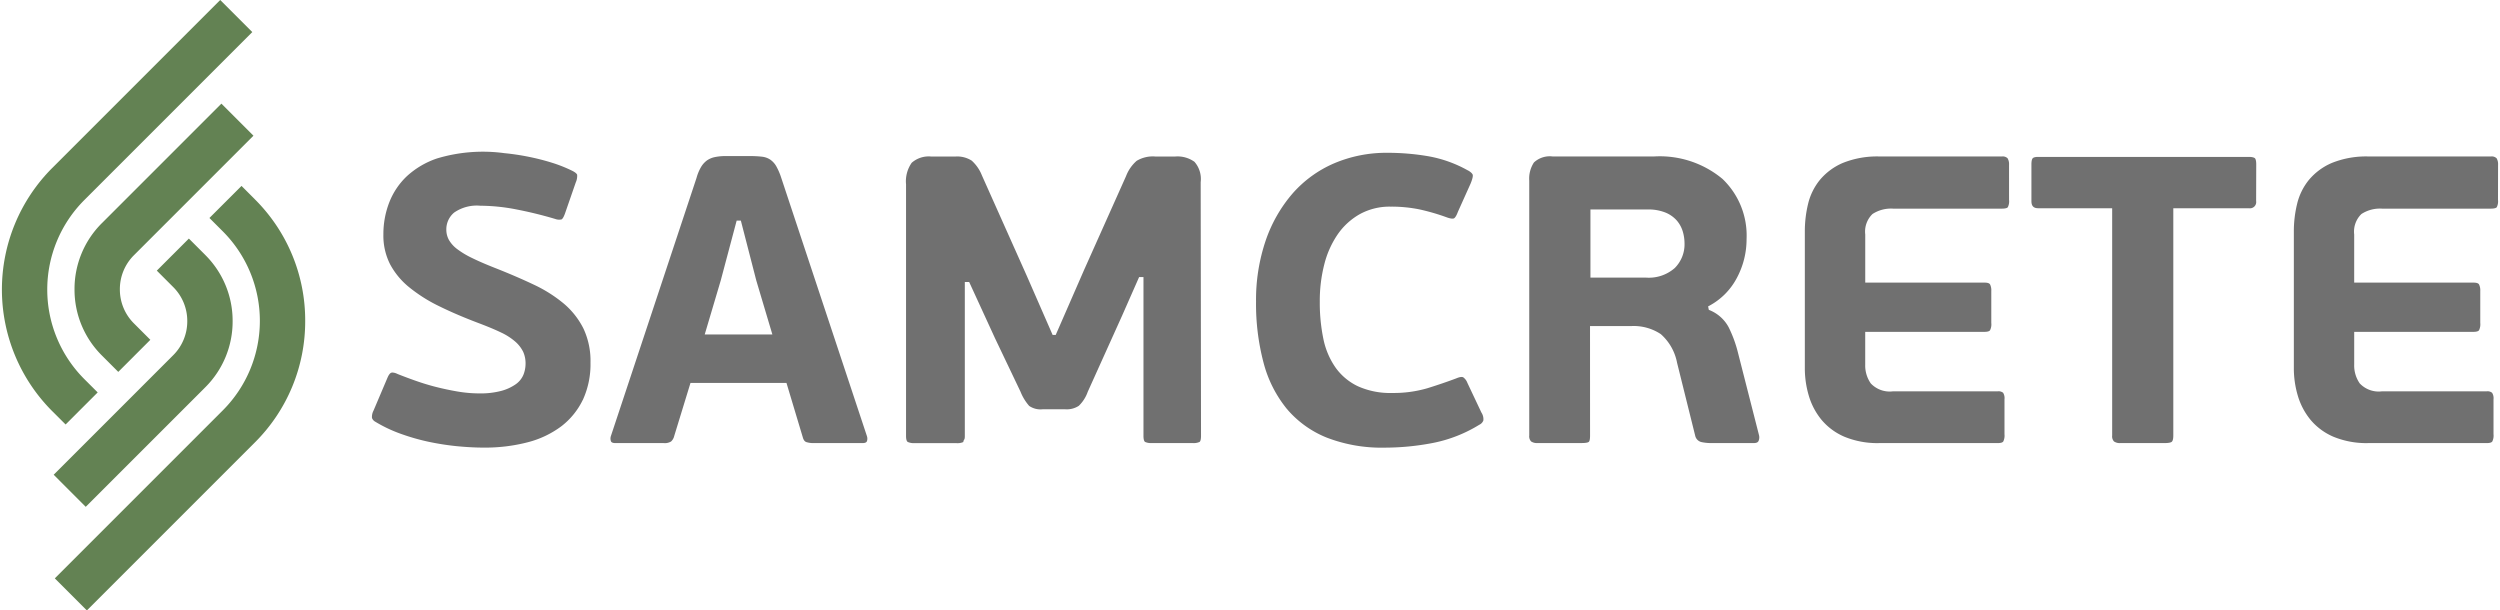
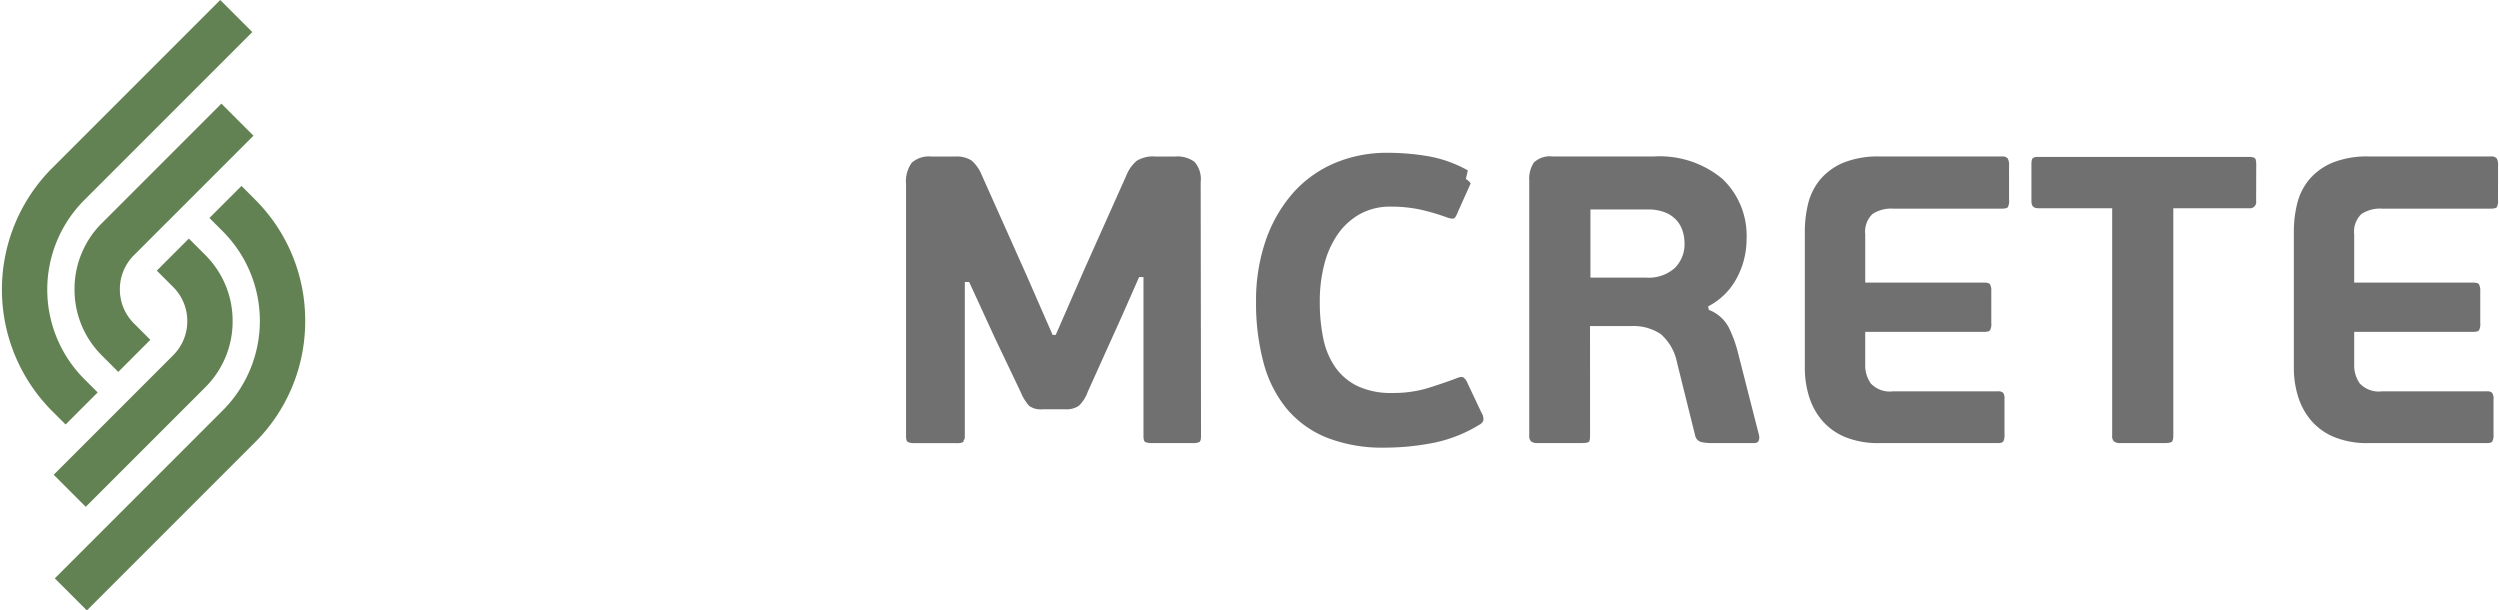
<svg xmlns="http://www.w3.org/2000/svg" width="172" height="42" viewBox="0 0 172.29 42.136" id="samcrete-logo" data-v-e3dc30b4="">
  <g transform="translate(2834.733 -235.114)">
    <g transform="translate(-2809.194 245.604)">
-       <path d="M-2497.646,384.713a5.891,5.891,0,0,0,.532-2.583,5.255,5.255,0,0,0-.489-2.356,5.456,5.456,0,0,0-1.346-1.71,9.554,9.554,0,0,0-2.073-1.312c-.808-.384-1.707-.771-2.668-1.149-.626-.247-1.159-.476-1.584-.686a6.029,6.029,0,0,1-1.037-.619,2.137,2.137,0,0,1-.575-.636,1.476,1.476,0,0,1-.179-.719,1.509,1.509,0,0,1,.536-1.166,2.744,2.744,0,0,1,1.814-.475,13.176,13.176,0,0,1,2.5.258c.874.169,1.771.388,2.667.655a.765.765,0,0,0,.433.032c.033-.014.123-.08.241-.41l.739-2.132a1.1,1.1,0,0,0,.1-.539c-.013-.045-.075-.143-.345-.278a9.605,9.605,0,0,0-1.381-.55,15.94,15.94,0,0,0-1.6-.41,16.7,16.7,0,0,0-1.7-.255,10.99,10.99,0,0,0-4.645.365,5.834,5.834,0,0,0-2.077,1.221,4.967,4.967,0,0,0-1.218,1.807,6.044,6.044,0,0,0-.408,2.219,4.373,4.373,0,0,0,.461,2.054,5.2,5.2,0,0,0,1.332,1.6,10.6,10.6,0,0,0,2.089,1.313c.812.4,1.729.789,2.724,1.164.6.228,1.119.443,1.528.642a4.181,4.181,0,0,1,.986.639,2.26,2.26,0,0,1,.53.691,1.929,1.929,0,0,1,.163.8,2.092,2.092,0,0,1-.148.783,1.519,1.519,0,0,1-.538.658,3.152,3.152,0,0,1-.991.453,5.551,5.551,0,0,1-1.5.174,9.061,9.061,0,0,1-1.506-.129c-.5-.085-1-.191-1.484-.313s-.964-.27-1.415-.429-.876-.319-1.255-.47a.9.9,0,0,0-.346-.1.267.267,0,0,0-.085.013c-.089.03-.181.152-.266.354l-.966,2.275a.91.91,0,0,0-.1.493.485.485,0,0,0,.237.266,9.688,9.688,0,0,0,1.72.818,14.976,14.976,0,0,0,1.909.552,18.228,18.228,0,0,0,1.968.311c.665.065,1.3.1,1.9.1a11.705,11.705,0,0,0,3.01-.367,6.622,6.622,0,0,0,2.319-1.1,5.075,5.075,0,0,0,1.485-1.821" transform="translate(2512.199 -367.592)" style="fill: rgb(112, 112, 112);" />
-       <path d="M-2298.76,386.806h6.625l1.126,3.752c.051.185.132.294.248.332a1.571,1.571,0,0,0,.5.068h3.384c.255,0,.287-.108.3-.143a.548.548,0,0,0,0-.324l-5.915-17.831a4.406,4.406,0,0,0-.348-.811,1.4,1.4,0,0,0-.418-.458,1.28,1.28,0,0,0-.563-.2,6.756,6.756,0,0,0-.816-.043h-1.706a3.553,3.553,0,0,0-.737.07,1.475,1.475,0,0,0-.541.229,1.543,1.543,0,0,0-.405.447,3.139,3.139,0,0,0-.318.764l-5.916,17.833a.542.542,0,0,0,.012.345c.034.082.14.123.314.123h3.326a.835.835,0,0,0,.506-.11.739.739,0,0,0,.217-.374Zm2.087-7.068,1.1-4.136h.289l1.067,4.139,1.109,3.721h-4.67Z" transform="translate(2320.747 -370.865)" style="fill: rgb(112, 112, 112);" />
      <path d="M-2026.458,373.288a1.8,1.8,0,0,0-.43-1.405,2.009,2.009,0,0,0-1.317-.366h-1.394a2.164,2.164,0,0,0-1.279.3,2.667,2.667,0,0,0-.73,1.051l-2.9,6.483-1.956,4.482h-.214l-.019-.045-1.766-4.039-3.1-6.938a2.71,2.71,0,0,0-.7-1.009,1.857,1.857,0,0,0-1.134-.282h-1.653a1.781,1.781,0,0,0-1.354.43,2.224,2.224,0,0,0-.391,1.484v17.376c0,.23.044.374.128.415a1.041,1.041,0,0,0,.45.077h2.9a1.015,1.015,0,0,0,.472-.074c.04-.23.107-.109.107-.418V380.178h.3l.02.045,1.764,3.839,1.763,3.695a3.383,3.383,0,0,0,.594.974,1.379,1.379,0,0,0,.928.234h1.565a1.509,1.509,0,0,0,.933-.239,2.471,2.471,0,0,0,.617-.966l2.361-5.233,1.186-2.69h.3v10.968c0,.227.042.376.117.416a.957.957,0,0,0,.438.075h2.835a.991.991,0,0,0,.475-.074c.04-.023.107-.11.107-.418Z" transform="translate(2083.66 -371.205)" style="fill: rgb(112, 112, 112);" />
-       <path d="M-1726.921,369.5a8.66,8.66,0,0,0-2.707-.973,16.572,16.572,0,0,0-2.831-.241,9.2,9.2,0,0,0-3.709.734,8.036,8.036,0,0,0-2.859,2.084,9.816,9.816,0,0,0-1.849,3.245,12.718,12.718,0,0,0-.664,4.212,15.838,15.838,0,0,0,.523,4.231,8.378,8.378,0,0,0,1.605,3.171,7.037,7.037,0,0,0,2.758,1.983,10.517,10.517,0,0,0,4,.691,17.6,17.6,0,0,0,3.326-.325,9.643,9.643,0,0,0,3.2-1.256.53.53,0,0,0,.279-.3.833.833,0,0,0-.136-.543l-.968-2.048a.828.828,0,0,0-.282-.38c-.063-.037-.2-.053-.5.076-.611.229-1.273.455-1.97.672a8.293,8.293,0,0,1-2.44.33,5.411,5.411,0,0,1-2.365-.464,3.994,3.994,0,0,1-1.55-1.3,5.306,5.306,0,0,1-.837-1.991,12.3,12.3,0,0,1-.243-2.547,10.112,10.112,0,0,1,.315-2.592,6.429,6.429,0,0,1,.934-2.073,4.607,4.607,0,0,1,1.533-1.387,4.271,4.271,0,0,1,2.1-.507,9.731,9.731,0,0,1,1.978.186,14.63,14.63,0,0,1,1.915.557c.319.114.446.088.493.062s.153-.135.263-.442l.884-1.968c.162-.4.157-.545.139-.6s-.1-.17-.333-.3" transform="translate(1802.563 -368.229)" style="fill: rgb(112, 112, 112);" />
+       <path d="M-1726.921,369.5a8.66,8.66,0,0,0-2.707-.973,16.572,16.572,0,0,0-2.831-.241,9.2,9.2,0,0,0-3.709.734,8.036,8.036,0,0,0-2.859,2.084,9.816,9.816,0,0,0-1.849,3.245,12.718,12.718,0,0,0-.664,4.212,15.838,15.838,0,0,0,.523,4.231,8.378,8.378,0,0,0,1.605,3.171,7.037,7.037,0,0,0,2.758,1.983,10.517,10.517,0,0,0,4,.691,17.6,17.6,0,0,0,3.326-.325,9.643,9.643,0,0,0,3.2-1.256.53.53,0,0,0,.279-.3.833.833,0,0,0-.136-.543l-.968-2.048a.828.828,0,0,0-.282-.38c-.063-.037-.2-.053-.5.076-.611.229-1.273.455-1.97.672a8.293,8.293,0,0,1-2.44.33,5.411,5.411,0,0,1-2.365-.464,3.994,3.994,0,0,1-1.55-1.3,5.306,5.306,0,0,1-.837-1.991,12.3,12.3,0,0,1-.243-2.547,10.112,10.112,0,0,1,.315-2.592,6.429,6.429,0,0,1,.934-2.073,4.607,4.607,0,0,1,1.533-1.387,4.271,4.271,0,0,1,2.1-.507,9.731,9.731,0,0,1,1.978.186,14.63,14.63,0,0,1,1.915.557c.319.114.446.088.493.062s.153-.135.263-.442l.884-1.968s-.1-.17-.333-.3" transform="translate(1802.563 -368.229)" style="fill: rgb(112, 112, 112);" />
      <path d="M-1499.238,383.222h2.835a3.377,3.377,0,0,1,2.05.555,3.507,3.507,0,0,1,1.123,1.975l1.251,5.035a.58.58,0,0,0,.425.44,3.089,3.089,0,0,0,.638.07h2.986c.255,0,.317-.106.34-.187a.617.617,0,0,0,.014-.367l-1.452-5.692a8.573,8.573,0,0,0-.648-1.762,2.6,2.6,0,0,0-1.327-1.173l-.036-.016-.048-.237.049-.026a4.623,4.623,0,0,0,1.932-1.932,5.669,5.669,0,0,0,.674-2.693,5.4,5.4,0,0,0-1.668-4.152,6.759,6.759,0,0,0-4.74-1.544h-6.967a1.606,1.606,0,0,0-1.3.411,2.022,2.022,0,0,0-.326,1.247v17.6a.518.518,0,0,0,.128.41.715.715,0,0,0,.449.111h3.043c.346,0,.455-.051.49-.081s.088-.112.088-.44Zm.029-8.048h3.944a3.13,3.13,0,0,1,1.253.22,2.1,2.1,0,0,1,.781.562,2.083,2.083,0,0,1,.4.752,2.921,2.921,0,0,1,.116.79,2.313,2.313,0,0,1-.676,1.719,2.707,2.707,0,0,1-1.961.661h-3.857Z" transform="translate(1583.313 -371.205)" style="fill: rgb(112, 112, 112);" />
      <path d="M-1249.075,372.094a.8.8,0,0,0-.1-.453.475.475,0,0,0-.393-.125h-8.418a6.316,6.316,0,0,0-2.57.449,4.21,4.21,0,0,0-1.579,1.173,4.15,4.15,0,0,0-.81,1.647,8.026,8.026,0,0,0-.225,1.887v9.442a6.647,6.647,0,0,0,.282,1.94,4.72,4.72,0,0,0,.881,1.651,4.234,4.234,0,0,0,1.579,1.159,5.974,5.974,0,0,0,2.413.434h8.163c.2,0,.327-.037.378-.109a.925.925,0,0,0,.085-.5v-2.417a.7.7,0,0,0-.095-.447.5.5,0,0,0-.369-.1h-7.223a1.8,1.8,0,0,1-1.541-.544,2.159,2.159,0,0,1-.385-1.3V383.62h8.238c.2,0,.328-.039.378-.111a.906.906,0,0,0,.086-.5V380.8a.9.9,0,0,0-.087-.457c-.051-.081-.178-.121-.377-.121H-1259V376.9a1.69,1.69,0,0,1,.5-1.413,2.344,2.344,0,0,1,1.426-.371h7.508c.289,0,.379-.061.407-.1a.9.9,0,0,0,.085-.508Z" transform="translate(1362.072 -371.205)" style="fill: rgb(112, 112, 112);" />
      <path d="M-1050.131,372.4c0-.294-.058-.4-.093-.429s-.145-.091-.4-.091h-14.559c-.234,0-.332.049-.373.091s-.092.15-.092.429v2.531c0,.336.147.492.465.492h5.108v15.689a.513.513,0,0,0,.129.41.718.718,0,0,0,.449.11h3.042c.33,0,.456-.051.5-.094s.1-.148.1-.426V375.423h5.224a.43.43,0,0,0,.493-.492Z" transform="translate(1180.19 -371.54)" style="fill: rgb(112, 112, 112);" />
      <path d="M-822.79,372.094a.8.8,0,0,0-.1-.453.475.475,0,0,0-.393-.125H-831.7a6.311,6.311,0,0,0-2.57.449,4.214,4.214,0,0,0-1.58,1.173,4.16,4.16,0,0,0-.81,1.647,8.007,8.007,0,0,0-.226,1.887v9.442a6.647,6.647,0,0,0,.282,1.94,4.722,4.722,0,0,0,.881,1.651,4.231,4.231,0,0,0,1.579,1.159,5.976,5.976,0,0,0,2.414.434h8.162c.2,0,.327-.037.379-.109a.929.929,0,0,0,.085-.5v-2.417a.689.689,0,0,0-.1-.447.5.5,0,0,0-.369-.1h-7.222a1.8,1.8,0,0,1-1.541-.544,2.158,2.158,0,0,1-.384-1.3V383.62h8.238c.2,0,.328-.039.378-.111a.911.911,0,0,0,.085-.5V380.8a.9.9,0,0,0-.087-.457c-.051-.081-.178-.121-.377-.121h-8.238V376.9a1.691,1.691,0,0,1,.5-1.413,2.346,2.346,0,0,1,1.426-.371h7.507c.289,0,.379-.061.409-.1a.907.907,0,0,0,.084-.508Z" transform="translate(969.541 -371.205)" style="fill: rgb(112, 112, 112);" />
    </g>
    <g transform="translate(-2834.733 235.114)">
      <path d="M-2828.124,262.2l-.928-.926a8.74,8.74,0,0,1,0-12.346l11.6-11.6-2.215-2.214-11.6,11.6a11.875,11.875,0,0,0,0,16.773l.928.926Z" transform="translate(2834.733 -235.114)" style="fill: rgb(99, 130, 83);" />
      <path d="M-2759.115,327.677l-2.212-2.213-8.255,8.254a6.406,6.406,0,0,0-1.883,4.562,6.4,6.4,0,0,0,1.883,4.561l1.136,1.138,2.215-2.214-1.137-1.137a3.293,3.293,0,0,1-.967-2.348,3.3,3.3,0,0,1,.967-2.349Z" transform="translate(2776.475 -318.31)" style="fill: rgb(99, 130, 83);" />
      <path d="M-2774.86,398.109l-.927-.928-2.214,2.213.928.928a8.74,8.74,0,0,1,0,12.346l-11.6,11.6,2.213,2.214,11.6-11.6a11.779,11.779,0,0,0,3.469-8.386,11.775,11.775,0,0,0-3.469-8.386" transform="translate(2792.323 -384.348)" style="fill: rgb(99, 130, 83);" />
      <path d="M-2779.167,453.336a6.4,6.4,0,0,0,1.884-4.562,6.4,6.4,0,0,0-1.884-4.562l-1.137-1.137-2.212,2.213,1.136,1.137a3.3,3.3,0,0,1,.967,2.348,3.3,3.3,0,0,1-.967,2.349l-8.255,8.254,2.213,2.214Z" transform="translate(2793.206 -426.608)" style="fill: rgb(99, 130, 83);" />
    </g>
  </g>
</svg>